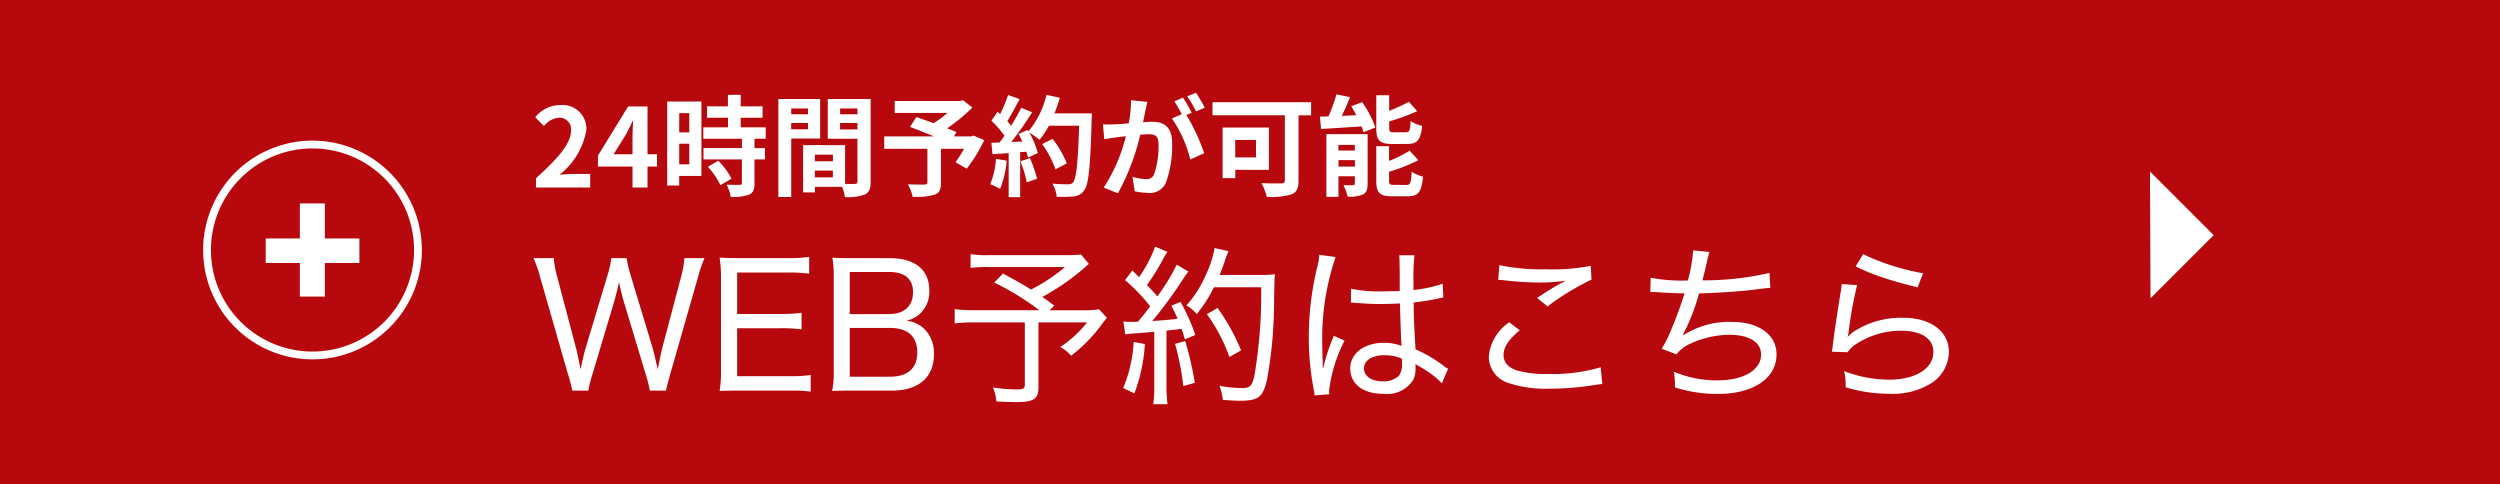
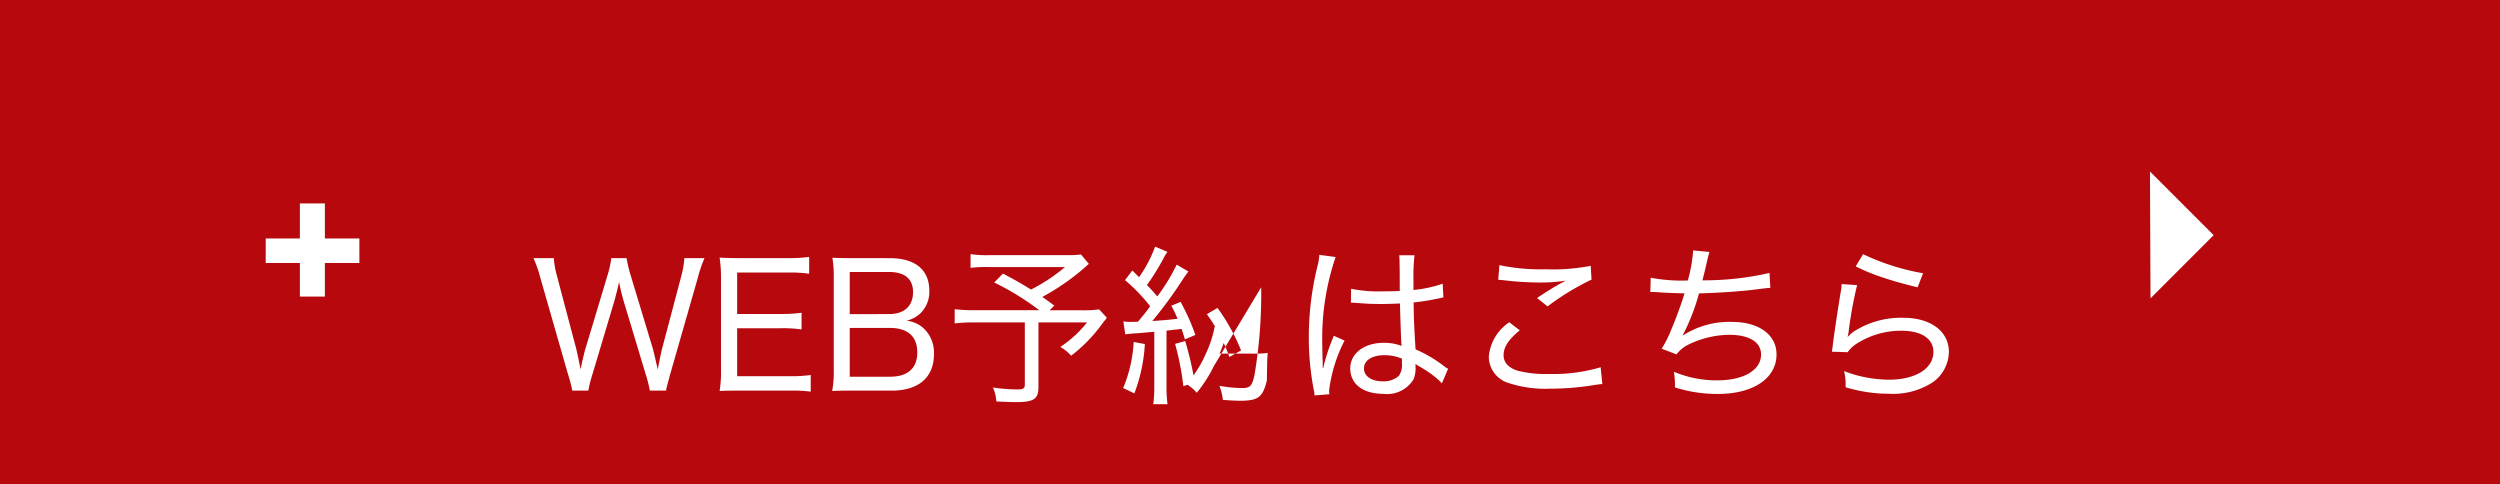
<svg xmlns="http://www.w3.org/2000/svg" width="160" height="31" viewBox="0 0 160 31">
  <g id="グループ_18318" data-name="グループ 18318" transform="translate(-2422 -3411)">
    <rect id="長方形_3998" data-name="長方形 3998" width="160" height="31" transform="translate(2422 3411)" fill="#b7080d" />
    <path id="パス_21315" data-name="パス 21315" d="M-4683.527,2831.412v5.764h-5.715Z" transform="translate(3869.241 -1891.888) rotate(-45)" fill="#fff" />
    <g id="グループ_5673" data-name="グループ 5673" transform="translate(2769 -6674)">
      <g id="パス_21312" data-name="パス 21312" transform="translate(-334 10094)">
        <path id="パス_3" data-name="パス 3" d="M7,0A7,7,0,1,1,0,7,7,7,0,0,1,7,0Z" fill="none" />
-         <path id="パス_4" data-name="パス 4" d="M7,.5A6.5,6.5,0,1,0,13.5,7,6.5,6.5,0,0,0,7,.5M7,0A7,7,0,1,1,0,7,7,7,0,0,1,7,0Z" fill="#fff" />
      </g>
      <path id="パス_21309" data-name="パス 21309" d="M-329.024,9915.978v-2.243h1.6v2.243h2.208v1.57h-2.208v2.149h-1.6v-2.149h-2.186v-1.57Z" transform="translate(1.216 184.284)" fill="#fff" />
    </g>
-     <path id="パス_21330" data-name="パス 21330" d="M5.126-8.481a6.726,6.726,0,0,1-.242,1.089L3.465-2.673c-.055.165-.231.913-.308,1.32-.11-.572-.231-1.144-.286-1.353L1.65-7.326a5.877,5.877,0,0,1-.209-1.155H.143a8.084,8.084,0,0,1,.44,1.265l1.749,6.1A10.327,10.327,0,0,1,2.629,0H3.652a8.493,8.493,0,0,1,.275-1.078L5.291-5.643c.088-.3.209-.759.33-1.309A12.625,12.625,0,0,0,5.94-5.643L7.315-1.078A8.633,8.633,0,0,1,7.59,0H8.624c.044-.231.044-.231.286-1.111l1.749-6.105a8.7,8.7,0,0,1,.429-1.265H9.8a5.9,5.9,0,0,1-.2,1.155L8.382-2.717c-.033.11-.132.561-.286,1.364-.187-.825-.275-1.2-.33-1.386L6.358-7.392A8.686,8.686,0,0,1,6.1-8.481ZM17.886-1a8.629,8.629,0,0,1-1.276.077H13.178v-3.07H16a8.272,8.272,0,0,1,1.3.077V-4.983a9.364,9.364,0,0,1-1.3.077H13.178V-7.557H16.5a8.119,8.119,0,0,1,1.287.077V-8.558a8.591,8.591,0,0,1-1.287.077H13.31c-.539,0-.88-.011-1.254-.033A8.725,8.725,0,0,1,12.144-7.2v5.88A7.736,7.736,0,0,1,12.056.022C12.463,0,12.727,0,13.31,0h3.3a8.007,8.007,0,0,1,1.276.066Zm2.64-7.48c-.649,0-.935-.011-1.254-.022a7,7,0,0,1,.088,1.221v5.918a6.952,6.952,0,0,1-.1,1.386C19.668,0,19.976,0,20.526,0h2.541c1.727,0,2.706-.847,2.706-2.343A2.137,2.137,0,0,0,25.1-4a1.924,1.924,0,0,0-1.078-.473,2.013,2.013,0,0,0,.858-.451,1.9,1.9,0,0,0,.594-1.485c0-1.331-.913-2.068-2.53-2.068Zm-.143,3.586v-2.7h2.5c1.023,0,1.551.44,1.551,1.287,0,.9-.561,1.408-1.54,1.408Zm0,.88h2.541c1.177,0,1.782.539,1.782,1.573,0,1.012-.616,1.551-1.749,1.551H20.383Zm14.8-4.7a5.758,5.758,0,0,1-.847.044h-5.01a7.2,7.2,0,0,1-1.21-.066v.88A8.177,8.177,0,0,1,29.3-7.909h4.862a11.338,11.338,0,0,1-2.178,1.441c-.583-.363-.946-.572-1.793-1.023l-.561.572a17.175,17.175,0,0,1,2.882,1.771H28.391A9.2,9.2,0,0,1,27.1-5.214V-4.3a9.523,9.523,0,0,1,1.21-.066h3.278V-.385c0,.242-.1.308-.473.308A10.878,10.878,0,0,1,29.546-.2a2.583,2.583,0,0,1,.22.891c.33.022.957.044,1.254.044,1.155,0,1.441-.2,1.441-.968V-4.367h3.113a7.349,7.349,0,0,1-1.716,1.573,2.5,2.5,0,0,1,.693.561,9.829,9.829,0,0,0,1.991-2.046c.055-.077.1-.132.121-.165.044-.044.077-.088.088-.1.055-.077.055-.077.088-.121L36.344-5.2a6.952,6.952,0,0,1-1.188.055h-1.98l.3-.3c-.429-.308-.539-.4-.77-.55a14.953,14.953,0,0,0,2.64-1.815c.22-.2.22-.2.341-.3ZM38.016-3.6a5.939,5.939,0,0,1,.682-.066c.418-.033.418-.033,1.177-.1V-.275A8,8,0,0,1,39.809.869h.913a8.157,8.157,0,0,1-.066-1.133V-3.839c.451-.055.451-.055.693-.077.066-.011.154-.022.275-.033.066.209.11.319.209.671l.671-.286a13.5,13.5,0,0,0-.946-2.112l-.594.242a7.741,7.741,0,0,1,.4.836c-.583.066-.77.088-1.617.143a27.054,27.054,0,0,0,1.98-2.706c.154-.231.231-.33.33-.462l-.748-.44a12.229,12.229,0,0,1-1.243,2.035,9.759,9.759,0,0,0-.66-.726A16.449,16.449,0,0,0,40.469-8.47a1.77,1.77,0,0,1,.253-.407l-.792-.341A8.581,8.581,0,0,1,38.9-7.26l-.429-.429L38-7.073A11.331,11.331,0,0,1,39.611-5.4c-.286.4-.407.539-.781.99-.33.011-.418.011-.517.011a2.478,2.478,0,0,1-.418-.033Zm8.7-3.014A31.278,31.278,0,0,1,46.288-1c-.154.7-.275.836-.792.836a8.563,8.563,0,0,1-1.452-.143,3.606,3.606,0,0,1,.22.9c.473.033.8.055,1.089.055,1.177,0,1.463-.22,1.727-1.3a28.22,28.22,0,0,0,.462-5.038c.022-1.419.022-1.419.055-1.76a5.86,5.86,0,0,1-.891.044H44.055c.132-.33.209-.517.319-.847a5.367,5.367,0,0,1,.253-.671l-.891-.2a7.008,7.008,0,0,1-.55,1.694,7.33,7.33,0,0,1-1.254,1.98,2.445,2.445,0,0,1,.66.55,8.8,8.8,0,0,0,1.1-1.716Zm-8.162,3.5a8.779,8.779,0,0,1-.671,2.948L38.6.176a10.509,10.509,0,0,0,.671-3.157Zm2.651.121a17.456,17.456,0,0,1,.528,2.7L42.47-.5a21.907,21.907,0,0,0-.616-2.673Zm4.224.418a12.809,12.809,0,0,0-1.507-2.717l-.682.4a10.73,10.73,0,0,1,1.441,2.739Zm7.029-3.047a.083.083,0,0,1,.044-.011.5.5,0,0,1,.11.011,1.909,1.909,0,0,1,.2.011c.033,0,.154.011.33.022.4.033.8.044,1.243.044.407,0,.682-.011,1.21-.033.055,1.782.077,2.475.11,2.717a3.094,3.094,0,0,0-1.144-.2c-1.254,0-2.145.682-2.145,1.639,0,1,.814,1.628,2.123,1.628a1.98,1.98,0,0,0,1.925-.924,1.843,1.843,0,0,0,.132-.759,1.7,1.7,0,0,0-.011-.231c.055.033.055.044.1.066a1.278,1.278,0,0,1,.121.077,6.582,6.582,0,0,1,1.144.781,3.062,3.062,0,0,1,.33.319l.4-.935a1.163,1.163,0,0,1-.286-.187,8.708,8.708,0,0,0-1.8-1.056c-.11-1.859-.11-1.991-.121-3A15.08,15.08,0,0,0,58.2-5.929a1.568,1.568,0,0,1,.176-.033l-.044-.88a8.1,8.1,0,0,1-1.87.4v-.616a12.111,12.111,0,0,1,.066-1.606H55.55c.011.11.022.275.022.473.011.759.011.759.011,1.815-.363.011-.616.022-1.045.022a8.845,8.845,0,0,1-2.068-.165Zm3.267,3.575v.319a1.231,1.231,0,0,1-.187.77,1.441,1.441,0,0,1-1.045.363c-.715,0-1.2-.33-1.2-.825,0-.517.517-.847,1.309-.847a2.825,2.825,0,0,1,1.124.221Zm-5.071.594v-.264a1.721,1.721,0,0,0-.011-.275c-.011-.506-.022-1.045-.022-1.3a16.134,16.134,0,0,1,.858-5.258l-1.044-.14a3.307,3.307,0,0,1-.121.737,19.035,19.035,0,0,0-.55,4.51A17.6,17.6,0,0,0,50.072-.1a1.948,1.948,0,0,1,.055.407L51.084.23a1.243,1.243,0,0,1-.022-.242,9.508,9.508,0,0,1,.99-3.19l-.693-.308a2.587,2.587,0,0,1-.1.264,11.461,11.461,0,0,0-.572,1.8ZM61.886-7.095c.143.011.176.011.374.033a19.625,19.625,0,0,0,2.321.143A10.662,10.662,0,0,0,66.22-7.04c-.11.055-.132.066-.209.11l-.286.154c-.44.253-.638.374-1.353.847l.671.539a16.3,16.3,0,0,1,2.816-1.716l-.055-.88a12.841,12.841,0,0,1-2.893.22,12.888,12.888,0,0,1-2.948-.264Zm6.556,5.6a10.736,10.736,0,0,1-3.322.429,7.214,7.214,0,0,1-1.991-.209c-.594-.187-.9-.528-.9-1,0-.506.319-1,1.034-1.584l-.671-.517a2.969,2.969,0,0,0-1.309,2.2,1.776,1.776,0,0,0,1.3,1.7,7.521,7.521,0,0,0,2.607.352,17.725,17.725,0,0,0,2.959-.253c.2-.022.242-.033.4-.044Zm3.179-4.818h.088c.066,0,.176,0,.319.011.6.044,1.21.066,1.782.077a25.54,25.54,0,0,1-.891,2.42,7.05,7.05,0,0,1-.572,1.122l.946.363a2.228,2.228,0,0,1,.88-.68,6.058,6.058,0,0,1,2.5-.572c1.276,0,2.035.462,2.035,1.265,0,.99-1.111,1.65-2.805,1.65a7.044,7.044,0,0,1-2.772-.55,5.538,5.538,0,0,1,.066.814v.187a8.891,8.891,0,0,0,2.75.418c2.266,0,3.751-1,3.751-2.53,0-1.254-1.122-2.079-2.849-2.079a5.459,5.459,0,0,0-3.146.869l-.011-.011a13.374,13.374,0,0,0,1.045-2.684c1.243-.033,2.486-.121,3.377-.22.957-.121.957-.121,1.188-.132l-.055-.957a18.713,18.713,0,0,1-4.29.473c.11-.44.121-.462.275-1.133a5.886,5.886,0,0,1,.176-.682l-1.045-.1a9.742,9.742,0,0,1-.341,1.925,10.6,10.6,0,0,1-2.376-.176Zm13.145-1.64a11.955,11.955,0,0,0,1.738.715c.671.22,1.111.352,2.222.627l.352-.9a14.862,14.862,0,0,1-3.839-1.221Zm-.9,1.133a3.767,3.767,0,0,1-.077.6c-.2,1.243-.352,2.244-.462,3.08-.044.374-.055.451-.088.649l1.012.033A2.007,2.007,0,0,1,84.7-2.92a5.252,5.252,0,0,1,2.981-.913c1.287,0,2.057.506,2.057,1.353C89.74-1.413,88.6-.7,86.891-.7a8.113,8.113,0,0,1-2.871-.55,3.323,3.323,0,0,1,.1.77v.264A9.484,9.484,0,0,0,86.911.2a4.651,4.651,0,0,0,2.772-.726,2.422,2.422,0,0,0,1.045-1.958c0-1.309-1.166-2.178-2.915-2.178a5.586,5.586,0,0,0-3.168.88,2.2,2.2,0,0,0-.385.341l-.011-.011c.022-.1.033-.121.055-.253a26.622,26.622,0,0,1,.55-3.047Z" transform="translate(2456 3436)" fill="#fff" />
-     <path id="パス_37950" data-name="パス 37950" d="M.3,0H3.773V-.868H2.653c-.245,0-.588.028-.847.056a4.673,4.673,0,0,0,1.722-2.87A1.52,1.52,0,0,0,1.9-5.278a2.079,2.079,0,0,0-1.645.784l.56.56a1.355,1.355,0,0,1,.952-.532.74.74,0,0,1,.777.84c0,.8-.833,1.771-2.24,3.031Zm4.97-2.128.805-1.288c.147-.28.287-.567.413-.847h.028c-.014.308-.035.777-.035,1.078v1.057ZM6.482,0h.959V-1.344H8.05v-.784H7.441V-5.187H6.2L4.27-2.044v.7H6.482Zm3.633-4.76v1.232H9.471V-4.76ZM9.471-1.484V-2.8h.644v1.316ZM10.892-5.5H8.7V-.126h.77V-.742h1.421Zm.413,4.172a4.925,4.925,0,0,1,.8,1.176l.714-.413a4.83,4.83,0,0,0-.847-1.148Zm3.7-1.792V-3.85h-1.6v-.616h1.4v-.728h-1.4v-.735h-.819v.735H11.249v.728h1.344v.616H11.011v.728h2.471v.6H11.025V-1.8h2.457V-.294c0,.1-.035.126-.147.126s-.5,0-.833-.014A2.808,2.808,0,0,1,12.768.6a3.1,3.1,0,0,0,1.169-.14c.273-.126.35-.336.35-.735V-1.8h.672V-2.52h-.672v-.6Zm2.709-1.939v.371H16.639v-.371Zm-1.078,1.33v-.4h1.078v.4Zm1.855.595V-5.663H15.813V.609h.826V-3.136Zm1.274-.581V-4.13h1.113v.413Zm1.113-1.344v.371H19.768v-.371Zm-2.73,4.41v-.434h1.155v.434ZM19.306-1.68H18.151V-2.1h1.155Zm2.415-3.983H18.977v2.541h1.9V-.385c0,.112-.042.154-.168.154-.091.007-.35.007-.623,0V-2.709l-2.352-.007v.007H17.4V.315h.756V-.042h1.736a3.082,3.082,0,0,1,.182.651A3.024,3.024,0,0,0,21.35.448c.28-.133.371-.378.371-.826Zm6.587,2.338-.154.056H27.048l.168-.273c-.161-.077-.371-.154-.6-.245a11.541,11.541,0,0,0,1.617-1.33l-.6-.469-.189.049H23.261v.763h3.381a7.286,7.286,0,0,1-.889.658c-.392-.147-.784-.28-1.1-.392l-.413.63c.448.168,1.015.392,1.533.609H22.589v.791h2.765V-.329c0,.1-.042.133-.175.14s-.658,0-1.071-.014a2.835,2.835,0,0,1,.3.8A4.374,4.374,0,0,0,25.788.469c.336-.119.434-.329.434-.77V-2.478H27.7a8.848,8.848,0,0,1-.546.861l.714.413a9.324,9.324,0,0,0,1.12-1.827Zm1.435,1.491A5.089,5.089,0,0,1,29.372-.21a4.115,4.115,0,0,1,.637.3,6.472,6.472,0,0,0,.42-1.806ZM31.3-1.68a7.124,7.124,0,0,1,.413,1.351l.658-.231a7.983,7.983,0,0,0-.455-1.316Zm2.184-3.066a8.027,8.027,0,0,0,.343-1l-.854-.182A5.574,5.574,0,0,1,31.822-3.6l-.049-.084-.588.259c.084.147.168.315.245.483l-.707.028a22.536,22.536,0,0,0,1.337-1.9L31.353-5.1a10.945,10.945,0,0,1-.644,1.148c-.07-.091-.154-.2-.245-.294.252-.392.539-.931.791-1.414l-.735-.259A9.253,9.253,0,0,1,30.009-4.7l-.168-.147-.392.574a6.594,6.594,0,0,1,.84.959c-.1.154-.217.3-.322.434l-.518.021.07.728,1.036-.07V.616h.735V-2.261l.4-.028a3.809,3.809,0,0,1,.1.378l.63-.294a5.575,5.575,0,0,0-.546-1.309,5.349,5.349,0,0,1,.658.462,5.767,5.767,0,0,0,.6-.9h1.932c-.077,2.387-.182,3.409-.392,3.626a.345.345,0,0,1-.294.119c-.189,0-.588,0-1.029-.042a1.99,1.99,0,0,1,.28.84A6.682,6.682,0,0,0,34.713.567a.868.868,0,0,0,.672-.385c.294-.371.392-1.477.483-4.543.007-.105.007-.385.007-.385Zm.791,3.2a6.584,6.584,0,0,0-.91-1.568l-.665.336a6.613,6.613,0,0,1,.854,1.617Zm5.152-3.934-1.043-.105a7.124,7.124,0,0,1-.147,1.477c-.357.035-.686.056-.9.063a6.684,6.684,0,0,1-.749,0l.084.952c.217-.035.581-.084.784-.119.126-.014.35-.042.6-.07A10.711,10.711,0,0,1,36.638.007l.91.364a14.752,14.752,0,0,0,1.428-3.752c.2-.014.378-.028.49-.028.434,0,.679.077.679.637a5.556,5.556,0,0,1-.287,1.939.513.513,0,0,1-.525.3,4.045,4.045,0,0,1-.854-.147l.147.924a4.6,4.6,0,0,0,.84.1A1.113,1.113,0,0,0,40.614-.3a6.858,6.858,0,0,0,.4-2.569c0-1.008-.525-1.337-1.267-1.337-.147,0-.35.014-.588.028.049-.252.1-.511.147-.721C39.34-5.075,39.389-5.3,39.431-5.481Zm3.115-.581-.56.224a7.917,7.917,0,0,1,.567.966l.553-.238A9.312,9.312,0,0,0,42.546-6.062Zm-.833.315-.553.231a7.739,7.739,0,0,1,.476.826l-.63.273a7.872,7.872,0,0,1,1.176,2.625l.889-.406A12.7,12.7,0,0,0,41.93-4.641l.343-.147C42.14-5.047,41.888-5.488,41.713-5.747Zm4.676,2.7v1.12h-1.33v-1.12Zm.826,1.918V-3.836H44.247V-.6h.812v-.532Zm2.7-4.333H43.6v.84H48.23V-.462c0,.147-.063.2-.224.2s-.777.007-1.274-.021A3.776,3.776,0,0,1,47.075.6,4.727,4.727,0,0,0,48.657.441c.329-.14.448-.385.448-.889V-4.62h.805Zm6.153,2.674c.644,0,.861-.259.952-1.155a2.3,2.3,0,0,1-.735-.308c-.028.609-.077.714-.3.714h-.763c-.266,0-.308-.028-.308-.28v-.413A13.18,13.18,0,0,0,56.7-4.886l-.532-.6a10.906,10.906,0,0,1-1.26.581v-1h-.826V-3.8c0,.77.2,1.015,1.015,1.015Zm-4.4,1.449V-1.75h1.05v.413ZM52.71-2.73v.364H51.66V-2.73Zm.819-.686H50.89V.6h.77V-.721h1.05v.469c0,.084-.028.1-.112.1a5.816,5.816,0,0,1-.616,0,3.417,3.417,0,0,1,.266.735,2.075,2.075,0,0,0,.98-.14c.231-.119.3-.322.3-.686ZM52.479-5.2c.112.182.224.378.329.574l-.931.042c.175-.371.364-.791.525-1.2l-.868-.175a11.058,11.058,0,0,1-.511,1.407c-.2.007-.378.014-.546.014l.07.791c.714-.042,1.666-.1,2.59-.161a2.586,2.586,0,0,1,.126.371l.763-.308a6.68,6.68,0,0,0-.847-1.617ZM55.223-.168c-.273,0-.322-.035-.322-.28v-.56A10.612,10.612,0,0,0,56.77-1.75l-.553-.609A7.928,7.928,0,0,1,54.9-1.7v-.945h-.819v2.2c0,.77.2,1.008,1.022,1.008H56.1c.672,0,.882-.273.973-1.26a2.592,2.592,0,0,1-.728-.308c-.035.707-.084.84-.322.84Z" transform="translate(2456 3423)" fill="#fff" />
+     <path id="パス_21330" data-name="パス 21330" d="M5.126-8.481a6.726,6.726,0,0,1-.242,1.089L3.465-2.673c-.055.165-.231.913-.308,1.32-.11-.572-.231-1.144-.286-1.353L1.65-7.326a5.877,5.877,0,0,1-.209-1.155H.143a8.084,8.084,0,0,1,.44,1.265l1.749,6.1A10.327,10.327,0,0,1,2.629,0H3.652a8.493,8.493,0,0,1,.275-1.078L5.291-5.643c.088-.3.209-.759.33-1.309A12.625,12.625,0,0,0,5.94-5.643L7.315-1.078A8.633,8.633,0,0,1,7.59,0H8.624c.044-.231.044-.231.286-1.111l1.749-6.105a8.7,8.7,0,0,1,.429-1.265H9.8a5.9,5.9,0,0,1-.2,1.155L8.382-2.717c-.033.11-.132.561-.286,1.364-.187-.825-.275-1.2-.33-1.386L6.358-7.392A8.686,8.686,0,0,1,6.1-8.481ZM17.886-1a8.629,8.629,0,0,1-1.276.077H13.178v-3.07H16a8.272,8.272,0,0,1,1.3.077V-4.983a9.364,9.364,0,0,1-1.3.077H13.178V-7.557H16.5a8.119,8.119,0,0,1,1.287.077V-8.558a8.591,8.591,0,0,1-1.287.077H13.31c-.539,0-.88-.011-1.254-.033A8.725,8.725,0,0,1,12.144-7.2v5.88A7.736,7.736,0,0,1,12.056.022C12.463,0,12.727,0,13.31,0h3.3a8.007,8.007,0,0,1,1.276.066Zm2.64-7.48c-.649,0-.935-.011-1.254-.022a7,7,0,0,1,.088,1.221v5.918a6.952,6.952,0,0,1-.1,1.386C19.668,0,19.976,0,20.526,0h2.541c1.727,0,2.706-.847,2.706-2.343A2.137,2.137,0,0,0,25.1-4a1.924,1.924,0,0,0-1.078-.473,2.013,2.013,0,0,0,.858-.451,1.9,1.9,0,0,0,.594-1.485c0-1.331-.913-2.068-2.53-2.068Zm-.143,3.586v-2.7h2.5c1.023,0,1.551.44,1.551,1.287,0,.9-.561,1.408-1.54,1.408Zm0,.88h2.541c1.177,0,1.782.539,1.782,1.573,0,1.012-.616,1.551-1.749,1.551H20.383Zm14.8-4.7a5.758,5.758,0,0,1-.847.044h-5.01a7.2,7.2,0,0,1-1.21-.066v.88A8.177,8.177,0,0,1,29.3-7.909h4.862a11.338,11.338,0,0,1-2.178,1.441c-.583-.363-.946-.572-1.793-1.023l-.561.572a17.175,17.175,0,0,1,2.882,1.771H28.391A9.2,9.2,0,0,1,27.1-5.214V-4.3a9.523,9.523,0,0,1,1.21-.066h3.278V-.385c0,.242-.1.308-.473.308A10.878,10.878,0,0,1,29.546-.2a2.583,2.583,0,0,1,.22.891c.33.022.957.044,1.254.044,1.155,0,1.441-.2,1.441-.968V-4.367h3.113a7.349,7.349,0,0,1-1.716,1.573,2.5,2.5,0,0,1,.693.561,9.829,9.829,0,0,0,1.991-2.046c.055-.077.1-.132.121-.165.044-.044.077-.088.088-.1.055-.077.055-.077.088-.121L36.344-5.2a6.952,6.952,0,0,1-1.188.055h-1.98l.3-.3c-.429-.308-.539-.4-.77-.55a14.953,14.953,0,0,0,2.64-1.815c.22-.2.22-.2.341-.3ZM38.016-3.6a5.939,5.939,0,0,1,.682-.066c.418-.033.418-.033,1.177-.1V-.275A8,8,0,0,1,39.809.869h.913a8.157,8.157,0,0,1-.066-1.133V-3.839c.451-.055.451-.055.693-.077.066-.011.154-.022.275-.033.066.209.11.319.209.671l.671-.286a13.5,13.5,0,0,0-.946-2.112l-.594.242a7.741,7.741,0,0,1,.4.836c-.583.066-.77.088-1.617.143a27.054,27.054,0,0,0,1.98-2.706c.154-.231.231-.33.33-.462l-.748-.44a12.229,12.229,0,0,1-1.243,2.035,9.759,9.759,0,0,0-.66-.726A16.449,16.449,0,0,0,40.469-8.47a1.77,1.77,0,0,1,.253-.407l-.792-.341A8.581,8.581,0,0,1,38.9-7.26l-.429-.429L38-7.073A11.331,11.331,0,0,1,39.611-5.4c-.286.4-.407.539-.781.99-.33.011-.418.011-.517.011a2.478,2.478,0,0,1-.418-.033Zm8.7-3.014A31.278,31.278,0,0,1,46.288-1c-.154.7-.275.836-.792.836a8.563,8.563,0,0,1-1.452-.143,3.606,3.606,0,0,1,.22.9c.473.033.8.055,1.089.055,1.177,0,1.463-.22,1.727-1.3c.022-1.419.022-1.419.055-1.76a5.86,5.86,0,0,1-.891.044H44.055c.132-.33.209-.517.319-.847a5.367,5.367,0,0,1,.253-.671l-.891-.2a7.008,7.008,0,0,1-.55,1.694,7.33,7.33,0,0,1-1.254,1.98,2.445,2.445,0,0,1,.66.55,8.8,8.8,0,0,0,1.1-1.716Zm-8.162,3.5a8.779,8.779,0,0,1-.671,2.948L38.6.176a10.509,10.509,0,0,0,.671-3.157Zm2.651.121a17.456,17.456,0,0,1,.528,2.7L42.47-.5a21.907,21.907,0,0,0-.616-2.673Zm4.224.418a12.809,12.809,0,0,0-1.507-2.717l-.682.4a10.73,10.73,0,0,1,1.441,2.739Zm7.029-3.047a.083.083,0,0,1,.044-.011.5.5,0,0,1,.11.011,1.909,1.909,0,0,1,.2.011c.033,0,.154.011.33.022.4.033.8.044,1.243.044.407,0,.682-.011,1.21-.033.055,1.782.077,2.475.11,2.717a3.094,3.094,0,0,0-1.144-.2c-1.254,0-2.145.682-2.145,1.639,0,1,.814,1.628,2.123,1.628a1.98,1.98,0,0,0,1.925-.924,1.843,1.843,0,0,0,.132-.759,1.7,1.7,0,0,0-.011-.231c.055.033.055.044.1.066a1.278,1.278,0,0,1,.121.077,6.582,6.582,0,0,1,1.144.781,3.062,3.062,0,0,1,.33.319l.4-.935a1.163,1.163,0,0,1-.286-.187,8.708,8.708,0,0,0-1.8-1.056c-.11-1.859-.11-1.991-.121-3A15.08,15.08,0,0,0,58.2-5.929a1.568,1.568,0,0,1,.176-.033l-.044-.88a8.1,8.1,0,0,1-1.87.4v-.616a12.111,12.111,0,0,1,.066-1.606H55.55c.011.11.022.275.022.473.011.759.011.759.011,1.815-.363.011-.616.022-1.045.022a8.845,8.845,0,0,1-2.068-.165Zm3.267,3.575v.319a1.231,1.231,0,0,1-.187.77,1.441,1.441,0,0,1-1.045.363c-.715,0-1.2-.33-1.2-.825,0-.517.517-.847,1.309-.847a2.825,2.825,0,0,1,1.124.221Zm-5.071.594v-.264a1.721,1.721,0,0,0-.011-.275c-.011-.506-.022-1.045-.022-1.3a16.134,16.134,0,0,1,.858-5.258l-1.044-.14a3.307,3.307,0,0,1-.121.737,19.035,19.035,0,0,0-.55,4.51A17.6,17.6,0,0,0,50.072-.1a1.948,1.948,0,0,1,.055.407L51.084.23a1.243,1.243,0,0,1-.022-.242,9.508,9.508,0,0,1,.99-3.19l-.693-.308a2.587,2.587,0,0,1-.1.264,11.461,11.461,0,0,0-.572,1.8ZM61.886-7.095c.143.011.176.011.374.033a19.625,19.625,0,0,0,2.321.143A10.662,10.662,0,0,0,66.22-7.04c-.11.055-.132.066-.209.11l-.286.154c-.44.253-.638.374-1.353.847l.671.539a16.3,16.3,0,0,1,2.816-1.716l-.055-.88a12.841,12.841,0,0,1-2.893.22,12.888,12.888,0,0,1-2.948-.264Zm6.556,5.6a10.736,10.736,0,0,1-3.322.429,7.214,7.214,0,0,1-1.991-.209c-.594-.187-.9-.528-.9-1,0-.506.319-1,1.034-1.584l-.671-.517a2.969,2.969,0,0,0-1.309,2.2,1.776,1.776,0,0,0,1.3,1.7,7.521,7.521,0,0,0,2.607.352,17.725,17.725,0,0,0,2.959-.253c.2-.022.242-.033.4-.044Zm3.179-4.818h.088c.066,0,.176,0,.319.011.6.044,1.21.066,1.782.077a25.54,25.54,0,0,1-.891,2.42,7.05,7.05,0,0,1-.572,1.122l.946.363a2.228,2.228,0,0,1,.88-.68,6.058,6.058,0,0,1,2.5-.572c1.276,0,2.035.462,2.035,1.265,0,.99-1.111,1.65-2.805,1.65a7.044,7.044,0,0,1-2.772-.55,5.538,5.538,0,0,1,.066.814v.187a8.891,8.891,0,0,0,2.75.418c2.266,0,3.751-1,3.751-2.53,0-1.254-1.122-2.079-2.849-2.079a5.459,5.459,0,0,0-3.146.869l-.011-.011a13.374,13.374,0,0,0,1.045-2.684c1.243-.033,2.486-.121,3.377-.22.957-.121.957-.121,1.188-.132l-.055-.957a18.713,18.713,0,0,1-4.29.473c.11-.44.121-.462.275-1.133a5.886,5.886,0,0,1,.176-.682l-1.045-.1a9.742,9.742,0,0,1-.341,1.925,10.6,10.6,0,0,1-2.376-.176Zm13.145-1.64a11.955,11.955,0,0,0,1.738.715c.671.22,1.111.352,2.222.627l.352-.9a14.862,14.862,0,0,1-3.839-1.221Zm-.9,1.133a3.767,3.767,0,0,1-.077.6c-.2,1.243-.352,2.244-.462,3.08-.044.374-.055.451-.088.649l1.012.033A2.007,2.007,0,0,1,84.7-2.92a5.252,5.252,0,0,1,2.981-.913c1.287,0,2.057.506,2.057,1.353C89.74-1.413,88.6-.7,86.891-.7a8.113,8.113,0,0,1-2.871-.55,3.323,3.323,0,0,1,.1.77v.264A9.484,9.484,0,0,0,86.911.2a4.651,4.651,0,0,0,2.772-.726,2.422,2.422,0,0,0,1.045-1.958c0-1.309-1.166-2.178-2.915-2.178a5.586,5.586,0,0,0-3.168.88,2.2,2.2,0,0,0-.385.341l-.011-.011c.022-.1.033-.121.055-.253a26.622,26.622,0,0,1,.55-3.047Z" transform="translate(2456 3436)" fill="#fff" />
  </g>
</svg>